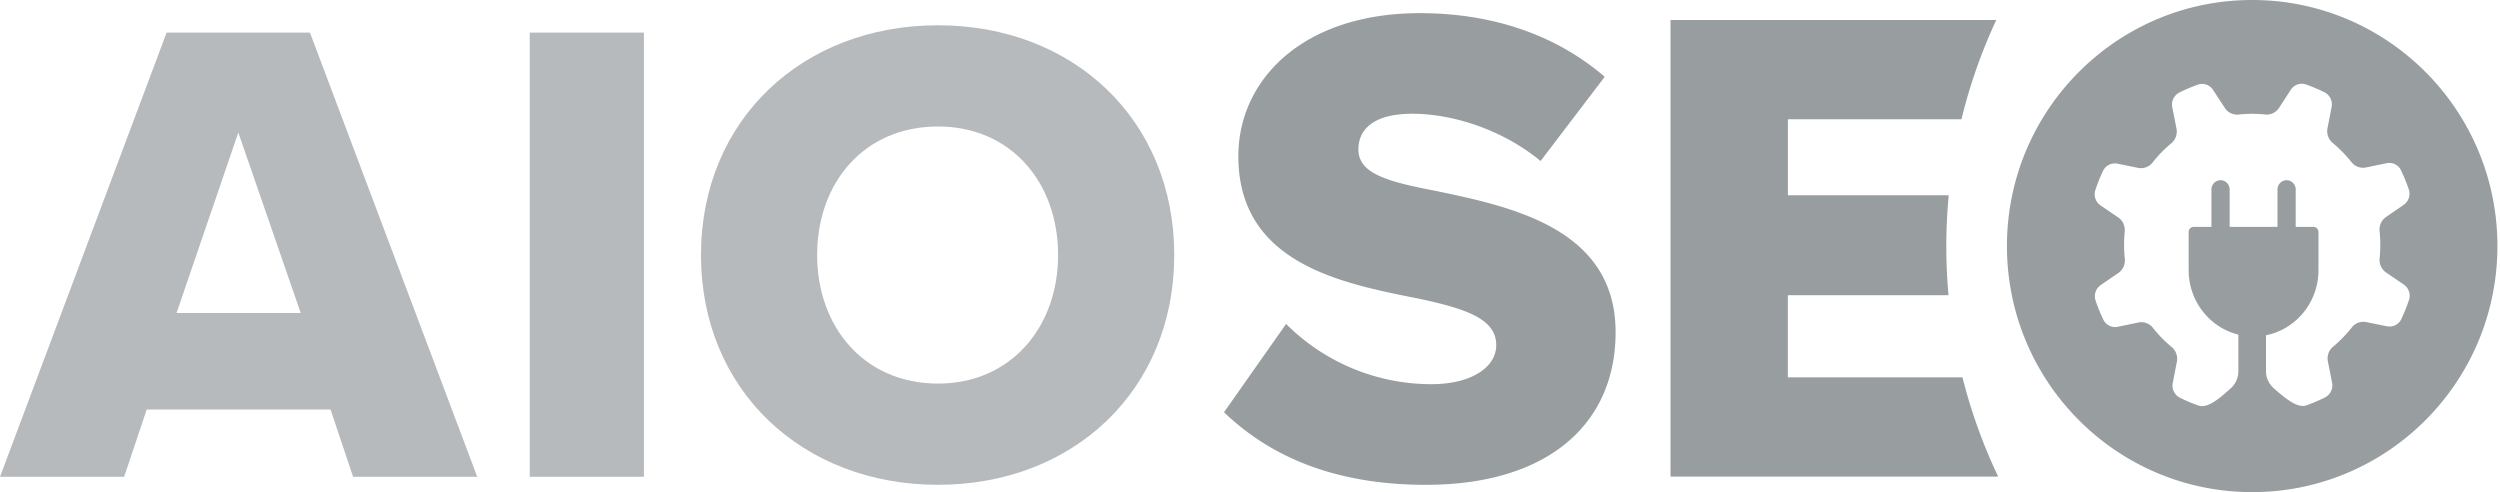
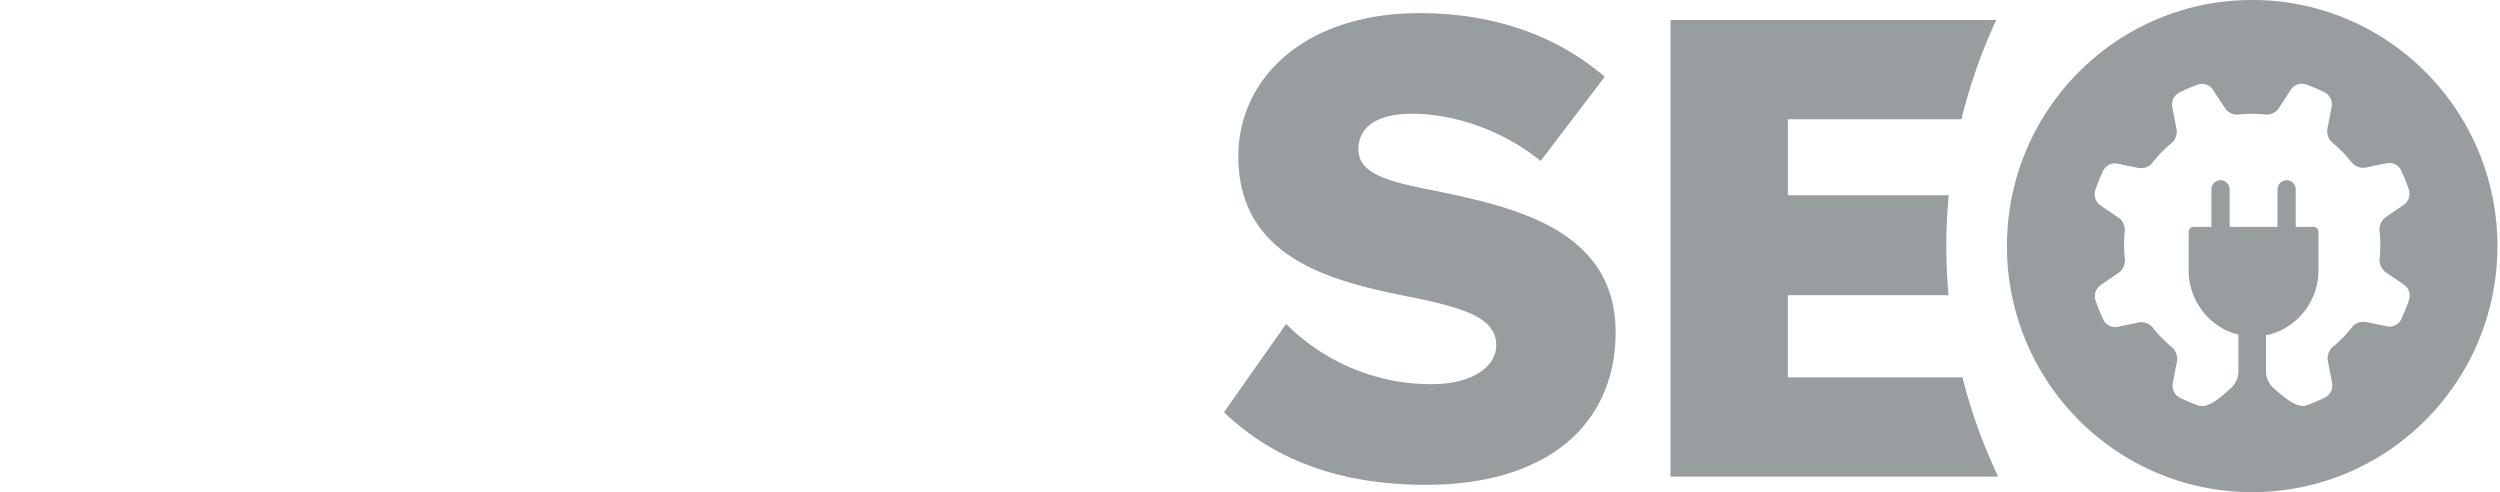
<svg xmlns="http://www.w3.org/2000/svg" width="127" height="25">
  <g fill="#989DA0" fill-rule="nonzero">
    <path d="M114.411 0c6.88 0 12.458 5.596 12.458 12.5S121.291 25 114.411 25s-12.458-5.596-12.458-12.5S107.531 0 114.411 0Zm1.957 4.568-.598.92a.745.745 0 0 1-.707.328 6.316 6.316 0 0 0-1.327.002.743.743 0 0 1-.707-.324l-.602-.919a.658.658 0 0 0-.768-.277 8.38 8.38 0 0 0-.956.407.688.688 0 0 0-.349.754l.214 1.084a.78.78 0 0 1-.274.743 6.49 6.49 0 0 0-.937.962.744.744 0 0 1-.725.283l-1.059-.215a.662.662 0 0 0-.735.36 8.557 8.557 0 0 0-.394.98.689.689 0 0 0 .273.786l.9.612c.231.158.347.44.319.723-.045.456-.043.911.003 1.36a.778.778 0 0 1-.317.724l-.898.615a.69.69 0 0 0-.271.787c.113.334.246.66.398.978a.662.662 0 0 0 .736.358l1.06-.219a.743.743 0 0 1 .725.28c.278.35.592.672.939.96a.78.78 0 0 1 .277.742l-.21 1.085a.687.687 0 0 0 .352.752c.31.155.63.29.957.404.474.166 1.138-.43 1.629-.871a1.16 1.16 0 0 0 .393-.855v-1.819c0-.02.001-.039.003-.058-1.451-.354-2.529-1.69-2.529-3.284V11.79c0-.147.116-.265.259-.265h.898V9.629a.47.47 0 0 1 .463-.474c.256 0 .463.213.463.474v1.896h2.43V9.629c0-.261.207-.474.463-.474s.463.213.463.474v1.896h.898c.143 0 .259.118.259.265v1.926c0 1.644-1.147 3.014-2.667 3.315l.001.027v1.806c0 .336.153.65.403.868.499.437 1.175 1.028 1.647.86.326-.115.645-.251.956-.407a.687.687 0 0 0 .349-.753l-.214-1.085a.78.78 0 0 1 .274-.742c.341-.285.655-.606.937-.962a.744.744 0 0 1 .725-.284l1.059.215c.298.06.602-.08.735-.36.151-.318.283-.646.394-.98a.689.689 0 0 0-.273-.785l-.9-.612a.776.776 0 0 1-.319-.724 6.777 6.777 0 0 0-.003-1.359.778.778 0 0 1 .317-.724l.898-.616a.689.689 0 0 0 .27-.786 8.603 8.603 0 0 0-.398-.979.66.66 0 0 0-.735-.357l-1.06.218a.743.743 0 0 1-.725-.28 6.583 6.583 0 0 0-.939-.96.777.777 0 0 1-.277-.741l.21-1.085a.687.687 0 0 0-.352-.752 8.588 8.588 0 0 0-.957-.404.658.658 0 0 0-.767.28Zm-14.957-3.552H84.862v23.196h16.647a27.05 27.05 0 0 1-1.816-5.043h-8.87v-4.173h8.162c-.153-1.69-.15-3.39.01-5.078h-8.171v-3.86h8.818a27.03 27.03 0 0 1 1.769-5.042ZM72.439 24.629c-4.679 0-7.937-1.46-10.259-3.687l3.154-4.486a10.428 10.428 0 0 0 7.382 3.06c2.045 0 3.293-.869 3.293-1.982 0-1.321-1.49-1.843-3.951-2.365l-.196-.039c-3.797-.76-8.954-1.793-8.954-7.194 0-3.895 3.292-7.268 9.22-7.268 3.708 0 6.931 1.113 9.392 3.234l-3.259 4.277c-1.941-1.6-4.471-2.4-6.516-2.4-1.976 0-2.738.8-2.738 1.81 0 1.216 1.42 1.634 3.986 2.12 3.812.8 9.08 1.913 9.08 7.165 0 4.66-3.431 7.755-9.635 7.755h.001Z" />
-     <path fill-opacity=".7" d="M17.939 24.223h6.306L15.746 1.656H8.464L0 24.223h6.306l1.146-3.417h9.34l1.147 3.417ZM12.106 6.731l3.17 9.169H8.969l3.137-9.169Zm14.805 17.492h5.8V1.656h-5.8v22.567Zm8.699-11.267c0 6.868 5.159 11.672 12.038 11.672 6.879 0 12.004-4.804 12.004-11.672S54.527 1.284 47.648 1.284 35.61 6.088 35.61 12.956Zm18.141 0c0 3.654-2.394 6.53-6.103 6.53-3.743 0-6.137-2.876-6.137-6.53 0-3.688 2.394-6.53 6.137-6.53 3.709 0 6.103 2.842 6.103 6.53Z" />
  </g>
</svg>